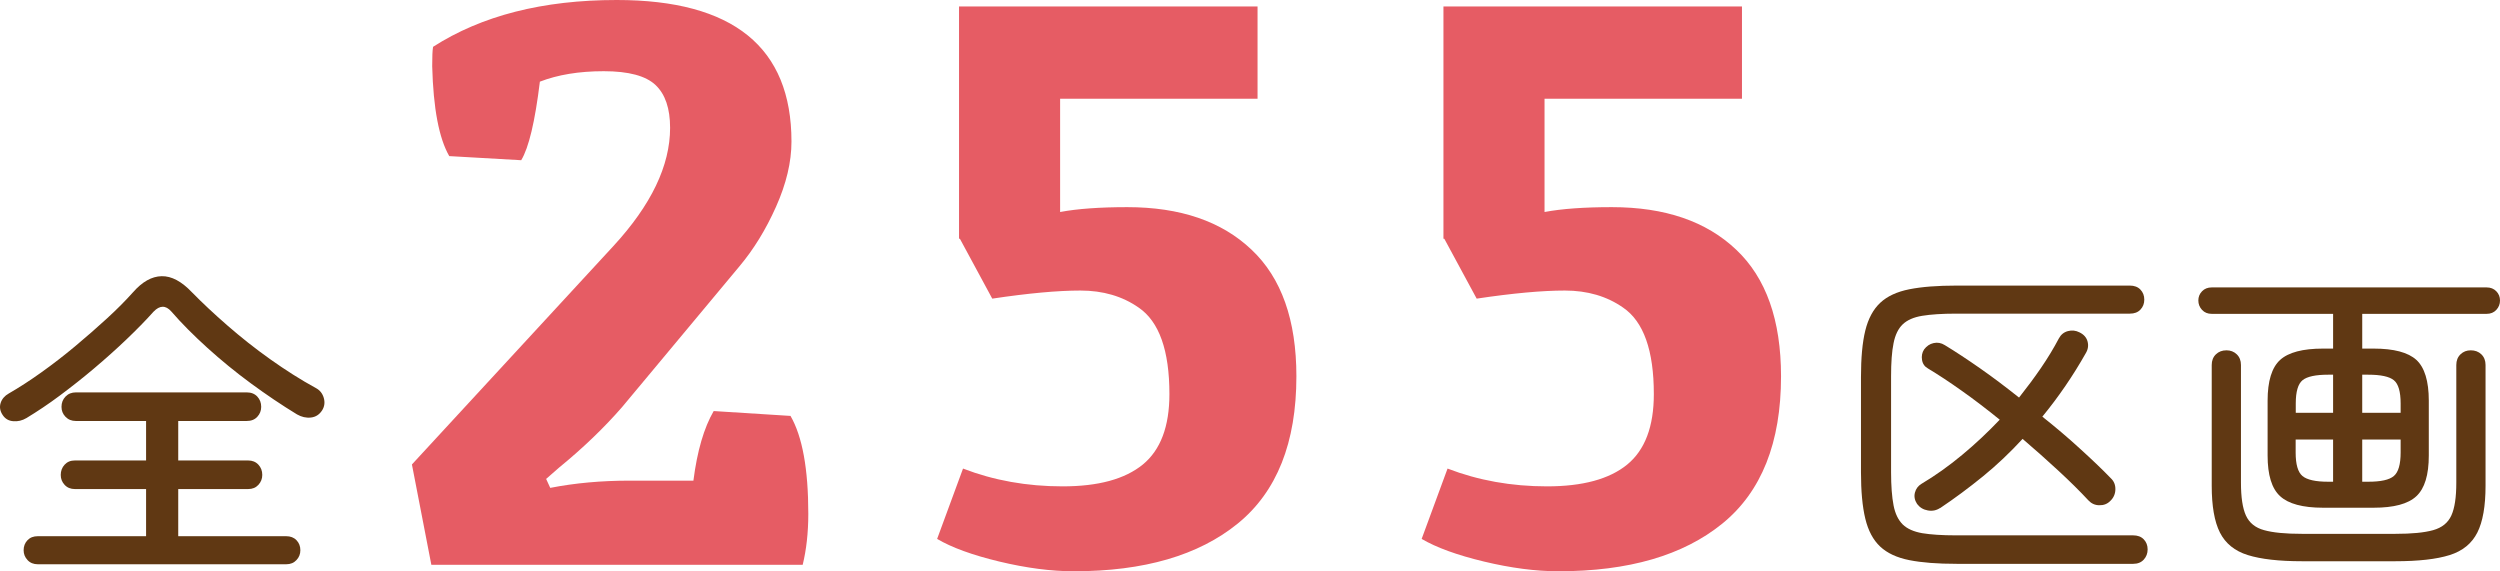
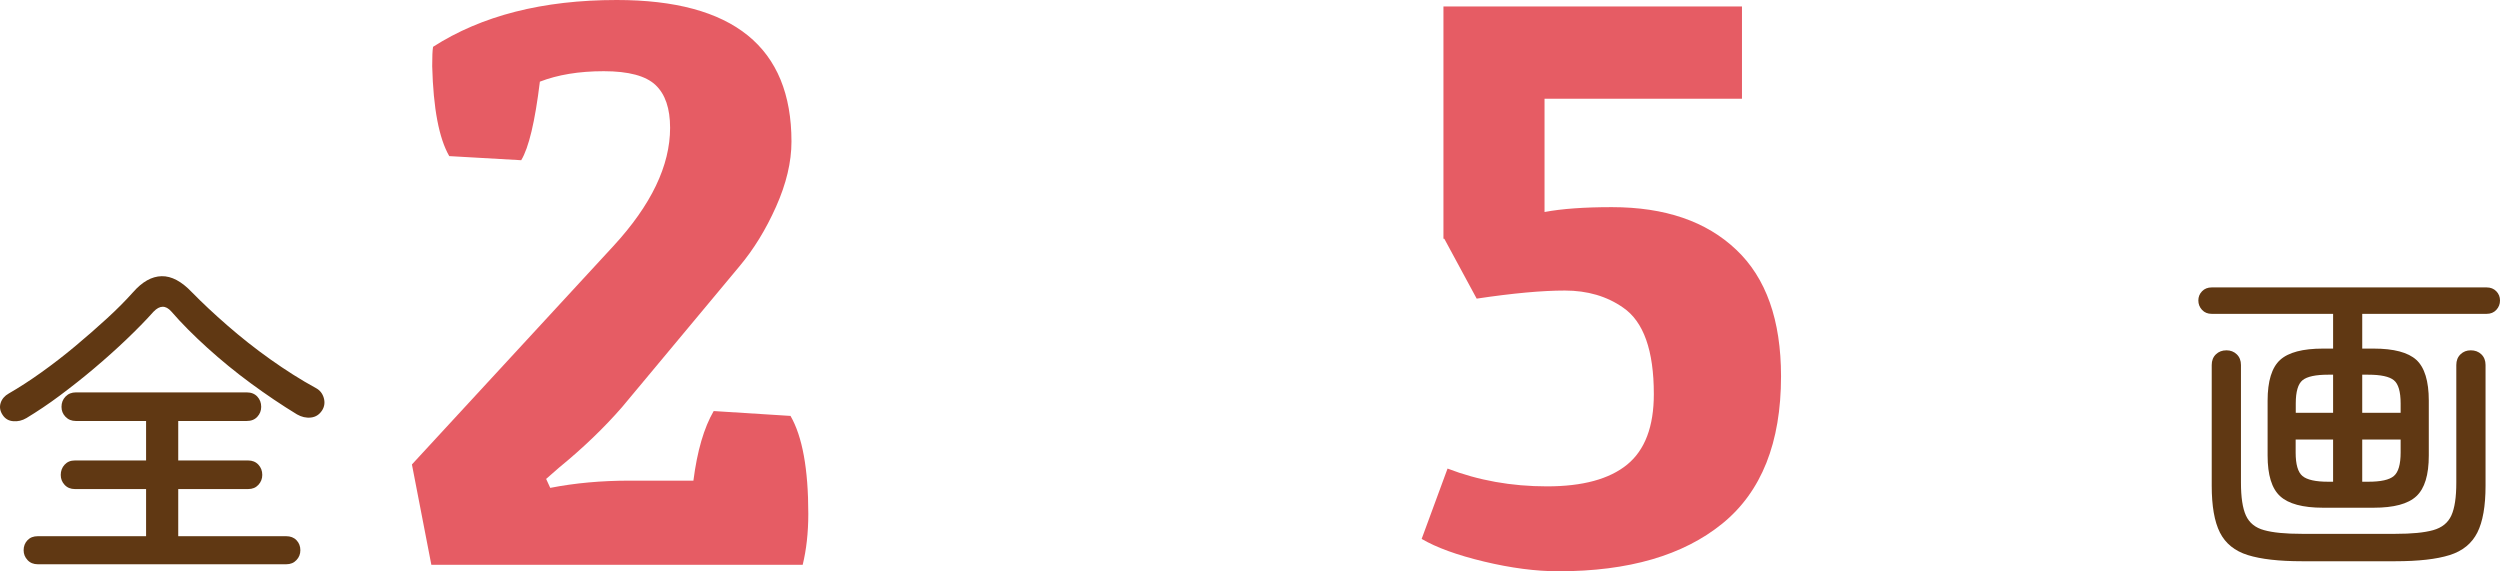
<svg xmlns="http://www.w3.org/2000/svg" id="_レイヤー_2" data-name="レイヤー 2" viewBox="0 0 231.72 52.95">
  <defs>
    <style>
      .cls-1 {
        fill: #603813;
      }

      .cls-2 {
        fill: #e65c64;
      }
    </style>
  </defs>
  <g id="_レイヤー_1-2" data-name="レイヤー 1">
    <g>
      <g>
        <path class="cls-2" d="m57.16,0c10.8,0,16.2,4.38,16.2,13.12,0,1.9-.48,3.91-1.43,6.04-.95,2.13-2.08,3.96-3.38,5.51l-10.88,13.05c-1.65,1.9-3.6,3.78-5.85,5.62l-1.2,1.05.38.83c2.3-.45,4.75-.67,7.35-.67h5.92c.35-2.75.98-4.9,1.88-6.45l7.12.45c1.1,1.9,1.65,4.92,1.65,9.08,0,1.75-.18,3.33-.52,4.72h-34.42l-1.8-9.3,18.68-20.25c3.5-3.8,5.25-7.45,5.25-10.95,0-1.8-.45-3.12-1.35-3.97-.9-.85-2.5-1.28-4.8-1.28s-4.27.33-5.92.97c-.45,3.7-1.03,6.13-1.73,7.28l-6.67-.38c-.95-1.65-1.48-4.42-1.58-8.33,0-.85.02-1.45.08-1.8C44.64,1.45,50.31,0,57.16,0Z" />
-         <path class="cls-2" d="m104.49,19.2c4.9,0,8.74,1.31,11.51,3.94,2.78,2.62,4.16,6.54,4.16,11.74,0,6.15-1.81,10.7-5.44,13.65-3.63,2.95-8.69,4.42-15.19,4.42-2.1,0-4.4-.3-6.9-.9-2.5-.6-4.42-1.3-5.77-2.1l2.4-6.52c2.85,1.1,5.92,1.65,9.23,1.65s5.77-.67,7.43-2.02c1.65-1.35,2.47-3.53,2.47-6.53,0-4.05-.95-6.72-2.85-8.02-1.5-1.05-3.3-1.58-5.4-1.58s-4.83.25-8.17.75l-3-5.55h-.08V.6h27.67v8.55h-18.3v10.5c1.6-.3,3.67-.45,6.23-.45Z" />
        <path class="cls-2" d="m149.41,19.2c4.9,0,8.74,1.31,11.51,3.94,2.78,2.62,4.16,6.54,4.16,11.74,0,6.15-1.81,10.7-5.44,13.65-3.63,2.95-8.69,4.42-15.19,4.42-2.1,0-4.4-.3-6.9-.9-2.5-.6-4.42-1.3-5.78-2.1l2.4-6.52c2.85,1.1,5.92,1.65,9.22,1.65s5.78-.67,7.43-2.02c1.65-1.35,2.47-3.53,2.47-6.53,0-4.05-.95-6.72-2.85-8.02-1.5-1.05-3.3-1.58-5.4-1.58s-4.83.25-8.17.75l-3-5.55h-.08V.6h27.67v8.55h-18.3v10.5c1.6-.3,3.67-.45,6.22-.45Z" />
      </g>
      <g>
-         <path class="cls-1" d="m181.35,52.26c-1.76,0-3.21-.11-4.37-.34-1.16-.23-2.06-.65-2.71-1.26s-1.11-1.47-1.38-2.59-.4-2.55-.4-4.31v-8.8c0-1.78.13-3.22.4-4.32s.73-1.96,1.38-2.57c.65-.61,1.55-1.03,2.71-1.26,1.16-.23,2.61-.34,4.37-.34h16.06c.41,0,.74.12.98.37.24.25.36.56.36.93s-.12.68-.36.93c-.24.25-.56.37-.98.37h-16.12c-1.28,0-2.32.07-3.12.2-.8.13-1.4.4-1.81.79-.41.39-.7.98-.85,1.75-.16.78-.23,1.8-.23,3.08v8.87c0,1.28.08,2.31.23,3.08.15.78.44,1.36.85,1.77.41.4,1.02.67,1.81.81.79.13,1.83.2,3.12.2h16.43c.41,0,.74.12.98.37s.36.56.36.93-.12.69-.36.95c-.24.26-.56.39-.98.39h-16.37Zm-1.52-5.18c-.35.23-.73.31-1.15.23-.41-.07-.74-.27-.99-.6-.23-.35-.29-.7-.2-1.05.09-.35.29-.62.6-.81,1.28-.76,2.54-1.66,3.77-2.68,1.23-1.02,2.39-2.11,3.49-3.27-1.2-.97-2.37-1.87-3.52-2.68-1.15-.82-2.19-1.5-3.12-2.06-.31-.17-.5-.43-.56-.79-.06-.36,0-.69.19-.98.23-.31.52-.51.88-.59.36-.08.71-.02,1.04.19.99.6,2.08,1.32,3.27,2.15s2.39,1.74,3.61,2.71c.72-.91,1.4-1.82,2.03-2.74.63-.92,1.18-1.83,1.66-2.74.19-.35.46-.58.84-.68.37-.1.73-.06,1.08.12.39.19.64.47.74.84.1.37.05.73-.16,1.08-1.18,2.09-2.52,4.05-4.03,5.89,1.22.97,2.38,1.95,3.47,2.95,1.09.99,2.06,1.91,2.88,2.76.29.27.43.62.42,1.04-.01.42-.17.78-.48,1.07-.27.27-.6.4-1.01.39-.4,0-.74-.16-1.01-.45-.79-.85-1.71-1.76-2.77-2.74s-2.17-1.97-3.33-2.96c-1.16,1.26-2.38,2.42-3.67,3.47-1.29,1.05-2.62,2.04-3.98,2.95Z" />
        <path class="cls-1" d="m215.32,47.06c-1.88,0-3.21-.36-3.98-1.07-.78-.71-1.16-1.97-1.16-3.77v-5.08c0-1.82.39-3.08,1.16-3.78.77-.7,2.1-1.05,3.98-1.05h.93v-3.22h-11.25c-.37,0-.67-.12-.9-.37s-.34-.54-.34-.87.11-.61.34-.85c.23-.24.53-.36.9-.36h25.48c.37,0,.67.12.9.36.23.24.34.52.34.85s-.11.62-.34.87-.53.37-.9.37h-11.53v3.22h1.05c1.88,0,3.2.35,3.97,1.05.76.7,1.15,1.96,1.15,3.78v5.08c0,1.8-.38,3.05-1.15,3.77s-2.09,1.07-3.97,1.07h-4.68Zm-1.95,4.96c-2.13,0-3.8-.19-5.02-.57s-2.08-1.08-2.59-2.09c-.51-1.01-.76-2.46-.76-4.34v-11.19c0-.41.13-.74.39-.99.26-.25.58-.37.98-.37.37,0,.69.12.95.37.26.25.39.58.39.99v10.91c0,1.34.15,2.36.46,3.04.31.68.87,1.14,1.69,1.36.82.23,1.98.34,3.49.34h8.68c1.51,0,2.67-.11,3.49-.34.82-.23,1.38-.68,1.69-1.36.31-.68.46-1.69.46-3.04v-10.91c0-.41.13-.74.39-.99.26-.25.57-.37.95-.37.39,0,.72.12.98.37.26.25.39.58.39.99v11.19c0,1.88-.25,3.33-.76,4.34-.51,1.01-1.36,1.71-2.57,2.09s-2.89.57-5.04.57h-8.62Zm-.59-13.76h3.47v-3.53h-.46c-1.16,0-1.95.17-2.37.51s-.63,1.06-.63,2.15v.87Zm3.01,6.39h.46v-3.91h-3.47v1.21c0,1.09.21,1.82.63,2.17s1.21.53,2.37.53Zm3.16-6.39h3.56v-.87c0-1.09-.21-1.81-.63-2.15-.42-.34-1.21-.51-2.37-.51h-.56v3.53Zm0,6.39h.56c1.16,0,1.95-.17,2.37-.53.42-.35.63-1.08.63-2.17v-1.21h-3.56v3.91Z" />
      </g>
      <path class="cls-1" d="m2.45,38.75c-.39.23-.8.33-1.22.29-.42-.03-.75-.22-.98-.57C0,38.1-.06,37.72.06,37.35s.37-.66.74-.87c.97-.56,1.98-1.21,3.04-1.97,1.05-.75,2.1-1.56,3.13-2.42,1.03-.86,2.01-1.72,2.94-2.57s1.74-1.67,2.42-2.43c.85-.97,1.73-1.47,2.65-1.49.92-.02,1.85.48,2.81,1.49.95.97,2.05,2,3.29,3.08,1.24,1.08,2.56,2.13,3.97,3.13,1.41,1,2.82,1.9,4.25,2.68.35.19.59.49.71.9.12.41.07.8-.15,1.15-.25.39-.59.62-1.04.67-.44.05-.87-.05-1.29-.29-1.43-.87-2.85-1.83-4.28-2.88-1.43-1.05-2.77-2.15-4.03-3.29s-2.38-2.26-3.35-3.38c-.52-.58-1.06-.57-1.64.03-.72.81-1.56,1.66-2.5,2.56-.94.9-1.94,1.79-2.99,2.68-1.05.89-2.12,1.73-3.19,2.53-1.07.8-2.11,1.49-3.1,2.09Zm1.05,13.55c-.39,0-.71-.13-.95-.39-.24-.26-.36-.56-.36-.91,0-.37.12-.68.36-.93.24-.25.55-.37.95-.37h10.04v-4.37h-6.6c-.39,0-.71-.13-.95-.39-.24-.26-.36-.56-.36-.92,0-.37.12-.69.36-.95.24-.26.55-.39.95-.39h6.6v-3.66h-6.51c-.39,0-.71-.13-.96-.39-.25-.26-.37-.56-.37-.92,0-.37.12-.69.37-.95.25-.26.57-.39.96-.39h15.84c.41,0,.74.13.98.39.24.26.36.57.36.95,0,.35-.12.66-.36.92-.24.26-.56.39-.98.39h-6.35v3.66h6.48c.39,0,.71.13.95.39.24.26.36.57.36.95,0,.35-.12.66-.36.92-.24.26-.55.39-.95.39h-6.48v4.37h10.01c.39,0,.71.12.95.37.24.25.36.56.36.93,0,.35-.12.66-.36.91-.24.26-.55.39-.95.39H3.5Z" />
    </g>
  </g>
</svg>